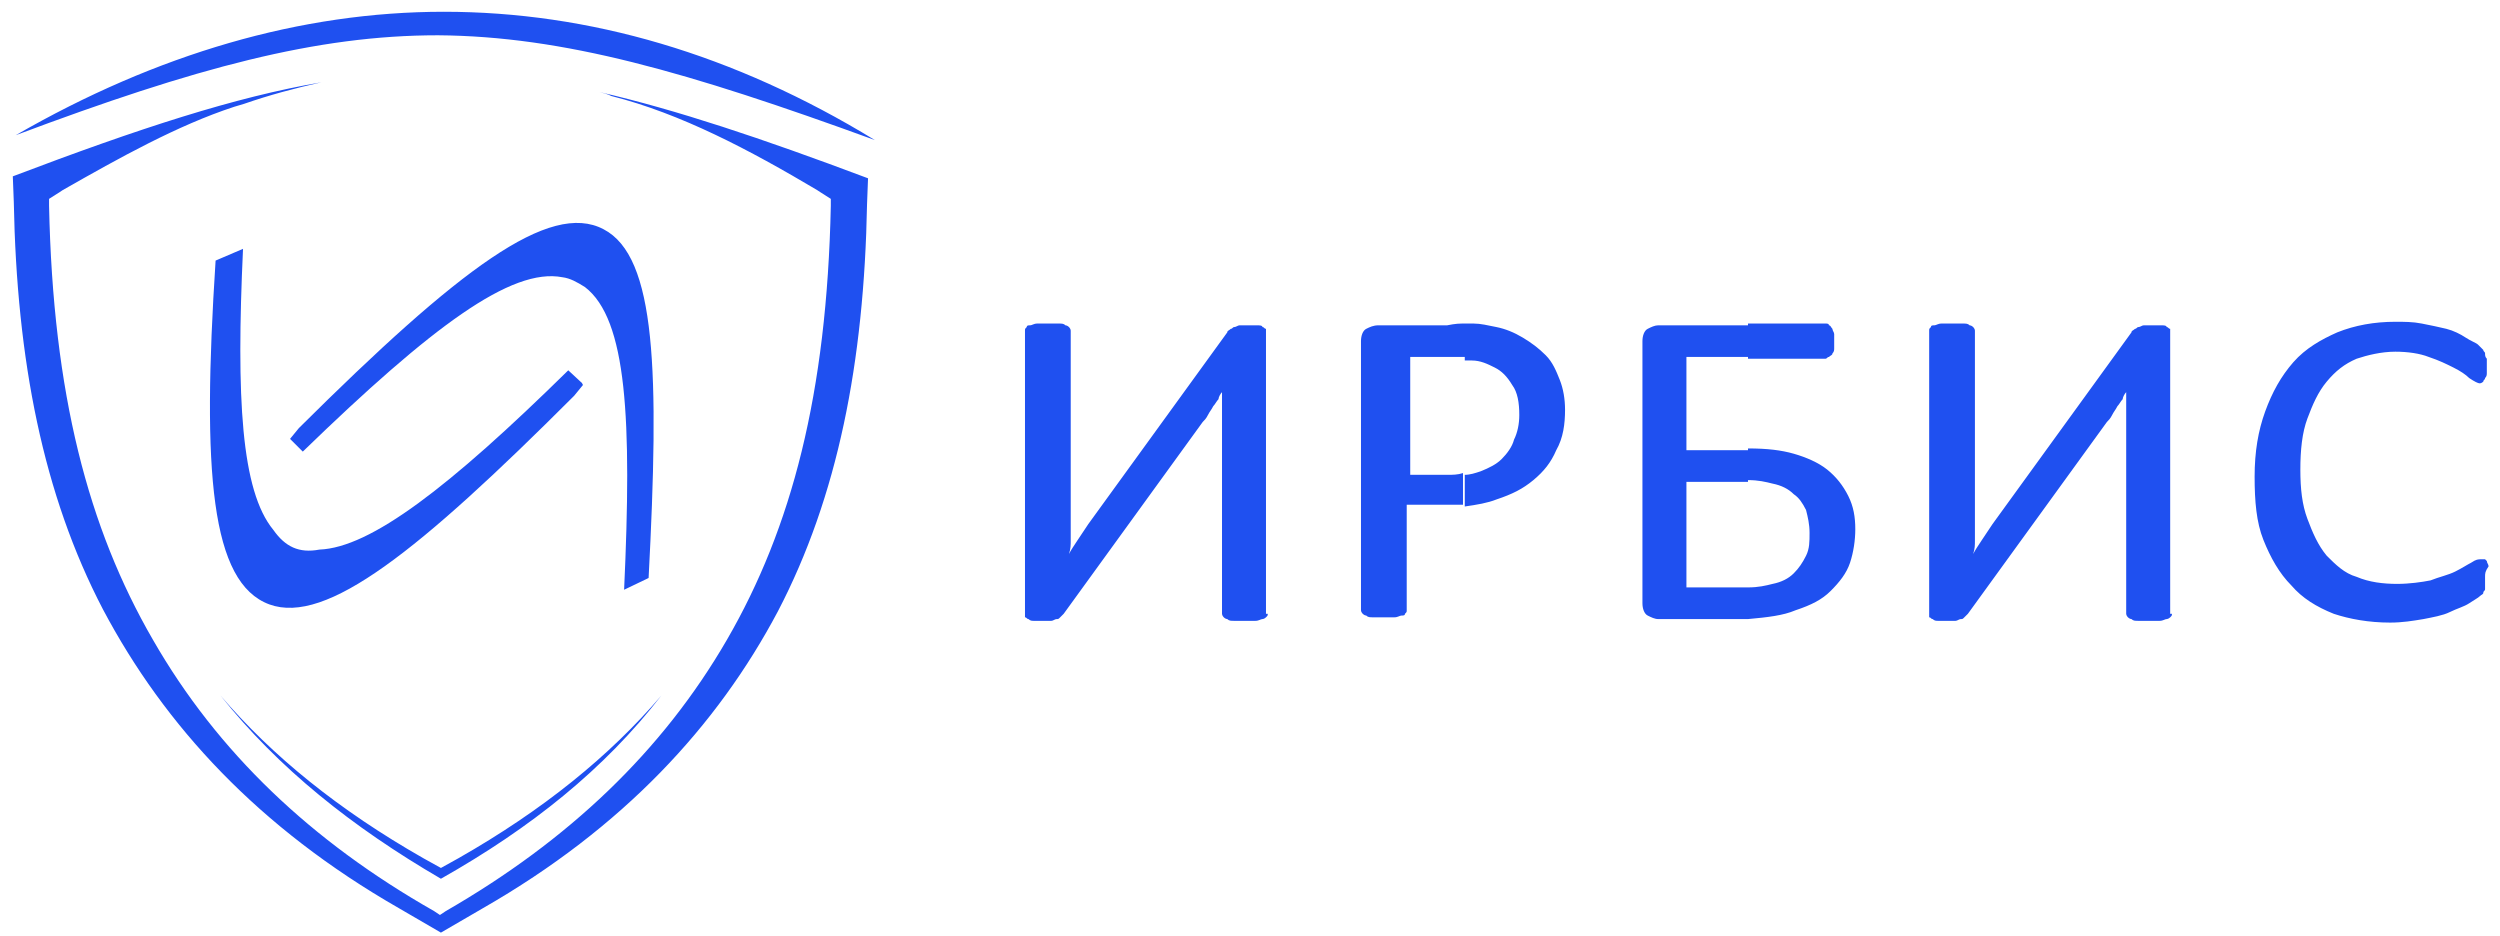
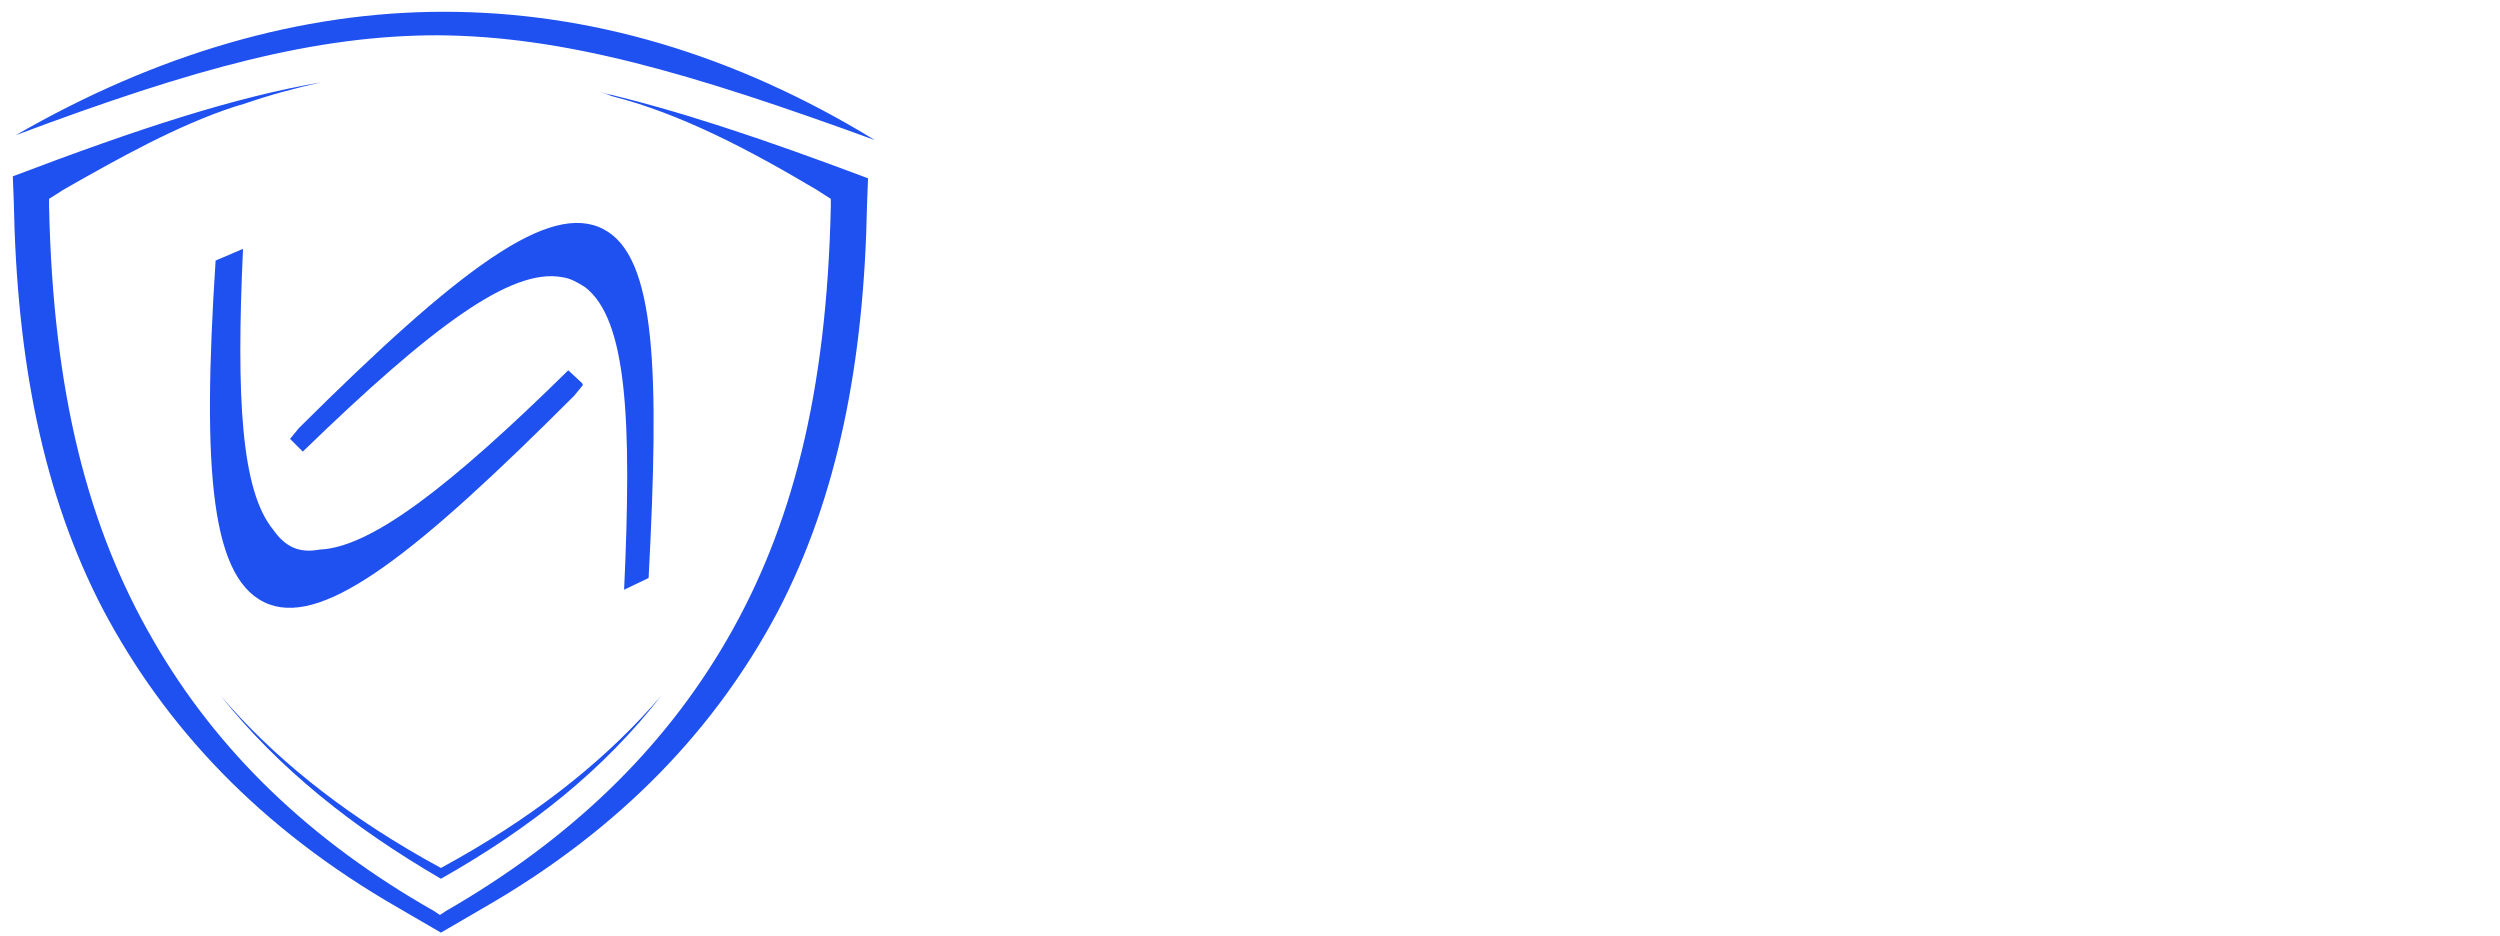
<svg xmlns="http://www.w3.org/2000/svg" width="163" height="61" viewBox="0 0 163 61" fill="none">
-   <path fill-rule="evenodd" clip-rule="evenodd" d="M14.376 45.35C17.762 49.31 22.105 52.823 27.598 55.953L28.748 56.591L29.897 55.953C35.391 52.823 39.734 49.31 43.119 45.35C39.414 50.14 34.624 53.972 28.748 57.294C22.935 53.909 18.145 50.076 14.376 45.35ZM38.009 25.102L37.434 25.805C27.279 35.961 21.275 40.751 17.57 39.41C13.738 38.004 13.163 30.787 14.057 16.99L15.845 16.224C15.398 25.933 15.718 32 17.826 34.555C18.592 35.641 19.486 36.088 20.828 35.833C24.149 35.705 29.259 31.809 37.051 24.144L37.945 24.974L38.009 25.102ZM18.911 28.615L19.039 28.743L19.742 29.445C28.173 21.27 33.346 17.438 36.668 18.076C37.179 18.14 37.626 18.396 38.137 18.715C40.883 20.823 41.203 27.338 40.692 38.452L42.289 37.685C42.991 24.272 42.8 16.735 39.35 14.946C35.838 13.094 29.961 17.501 19.486 27.913L18.911 28.615ZM56.596 11.625C49.634 9.006 44.077 7.154 39.095 6.004C39.35 6.068 39.606 6.132 39.861 6.26C44.397 7.409 48.867 9.773 53.275 12.392L53.466 12.519C53.658 12.647 53.977 12.839 54.169 12.966V13.414C53.913 25.677 51.614 34.428 47.398 41.709C43.183 48.99 37.051 54.803 29.067 59.402L28.684 59.657L28.301 59.402C20.317 54.867 14.185 49.054 9.969 41.709C5.754 34.428 3.454 25.677 3.199 13.414V12.966L3.901 12.519L4.093 12.392C7.798 10.284 11.566 8.176 15.271 6.962C15.462 6.899 15.718 6.835 15.909 6.771C17.57 6.196 19.231 5.749 20.955 5.366C15.335 6.324 9.075 8.368 0.835 11.497L0.899 13.158C1.091 23.505 2.816 32.256 6.712 39.729C10.736 47.33 16.867 53.972 26.001 59.21L28.748 60.807L31.494 59.21C40.628 53.972 46.76 47.33 50.72 39.857C54.616 32.384 56.341 23.633 56.532 13.286L56.596 11.625ZM1.027 8.815C10.225 3.513 19.614 0.767 28.939 0.767C38.392 0.767 47.846 3.513 57.043 9.134C44.78 4.663 36.732 2.364 28.556 2.3C20.636 2.3 12.78 4.407 1.027 8.815Z" fill="#1F50F0" />
-   <path fill-rule="evenodd" clip-rule="evenodd" d="M113.969 40.364V38.299C114.657 38.299 115.116 38.185 115.575 38.07C116.148 37.955 116.607 37.726 116.951 37.382C117.295 37.038 117.524 36.694 117.754 36.235C117.983 35.776 117.983 35.317 117.983 34.744C117.983 34.17 117.869 33.712 117.754 33.253C117.524 32.794 117.295 32.45 116.951 32.221C116.607 31.876 116.148 31.647 115.575 31.532C115.116 31.418 114.657 31.303 113.969 31.303V29.238C115.231 29.238 116.148 29.353 116.951 29.582C117.754 29.812 118.557 30.156 119.13 30.615C119.704 31.074 120.162 31.647 120.507 32.335C120.851 33.023 120.965 33.712 120.965 34.514C120.965 35.203 120.851 36.005 120.621 36.694C120.392 37.382 119.933 37.955 119.36 38.529C118.786 39.102 118.098 39.446 117.066 39.79C116.263 40.135 115.231 40.249 113.969 40.364ZM113.969 23.274V21.095H119.015C119.13 21.095 119.245 21.095 119.245 21.21C119.36 21.21 119.36 21.325 119.474 21.439C119.474 21.554 119.589 21.669 119.589 21.783C119.589 21.898 119.589 22.127 119.589 22.242C119.589 22.471 119.589 22.586 119.589 22.701C119.589 22.816 119.589 22.93 119.474 23.045C119.474 23.16 119.36 23.16 119.245 23.274C119.13 23.274 119.13 23.389 119.015 23.389H113.969V23.274ZM141.61 40.02C141.61 40.135 141.61 40.135 141.496 40.249C141.496 40.249 141.381 40.364 141.266 40.364C141.152 40.364 141.037 40.479 140.808 40.479C140.578 40.479 140.349 40.479 140.119 40.479C139.89 40.479 139.661 40.479 139.431 40.479C139.202 40.479 139.087 40.479 138.972 40.364C138.858 40.364 138.743 40.249 138.743 40.249C138.743 40.249 138.628 40.135 138.628 40.02V27.403C138.628 27.059 138.628 26.83 138.628 26.486C138.628 26.142 138.628 25.798 138.628 25.568C138.514 25.683 138.399 25.912 138.399 26.027C138.284 26.142 138.17 26.371 138.055 26.486C137.94 26.715 137.826 26.83 137.711 27.059C137.596 27.289 137.481 27.403 137.367 27.518L128.306 40.02C128.191 40.135 128.191 40.135 128.076 40.249C127.962 40.364 127.962 40.364 127.847 40.364C127.732 40.364 127.618 40.479 127.503 40.479C127.388 40.479 127.159 40.479 126.929 40.479C126.7 40.479 126.471 40.479 126.356 40.479C126.241 40.479 126.127 40.479 126.012 40.364C125.897 40.364 125.897 40.249 125.782 40.249C125.782 40.249 125.782 40.135 125.782 40.02V21.554C125.782 21.439 125.782 21.439 125.897 21.324C125.897 21.21 126.012 21.21 126.127 21.21C126.241 21.21 126.356 21.095 126.585 21.095C126.815 21.095 126.929 21.095 127.274 21.095C127.503 21.095 127.732 21.095 127.962 21.095C128.191 21.095 128.306 21.095 128.42 21.21C128.535 21.21 128.65 21.324 128.65 21.324C128.65 21.324 128.765 21.439 128.765 21.554V34.285C128.765 34.514 128.765 34.858 128.765 35.203C128.765 35.547 128.765 35.776 128.65 36.12C128.765 35.891 128.994 35.547 129.223 35.203C129.453 34.858 129.682 34.514 129.912 34.17L138.972 21.669C138.972 21.554 139.087 21.554 139.202 21.439C139.317 21.439 139.317 21.324 139.431 21.324C139.546 21.324 139.661 21.21 139.775 21.21C139.89 21.21 140.119 21.21 140.349 21.21C140.578 21.21 140.808 21.21 140.922 21.21C141.037 21.21 141.266 21.21 141.266 21.324C141.381 21.324 141.381 21.439 141.496 21.439C141.496 21.439 141.496 21.554 141.496 21.669V40.02H141.61ZM162.026 37.611C162.026 37.726 162.026 37.955 162.026 38.07C162.026 38.185 162.026 38.299 162.026 38.414C162.026 38.529 161.912 38.529 161.912 38.643C161.912 38.758 161.797 38.758 161.682 38.873C161.567 38.987 161.338 39.102 160.994 39.332C160.65 39.561 160.191 39.676 159.732 39.905C159.274 40.135 158.585 40.249 158.012 40.364C157.324 40.479 156.636 40.593 155.833 40.593C154.456 40.593 153.195 40.364 152.162 40.02C151.015 39.561 150.098 38.987 149.41 38.185C148.607 37.382 148.033 36.349 147.575 35.203C147.116 34.056 147.001 32.679 147.001 31.073C147.001 29.468 147.231 28.091 147.689 26.83C148.148 25.568 148.722 24.536 149.524 23.618C150.327 22.701 151.36 22.127 152.392 21.669C153.539 21.21 154.8 20.98 156.177 20.98C156.75 20.98 157.324 20.98 157.897 21.095C158.471 21.21 159.044 21.325 159.503 21.439C159.962 21.554 160.42 21.783 160.765 22.013C161.109 22.242 161.453 22.357 161.567 22.471C161.682 22.586 161.797 22.701 161.912 22.816C161.912 22.93 162.026 22.93 162.026 23.045C162.026 23.16 162.026 23.274 162.141 23.389C162.141 23.504 162.141 23.618 162.141 23.848C162.141 24.077 162.141 24.192 162.141 24.306C162.141 24.421 162.141 24.536 162.026 24.651C162.026 24.765 161.912 24.765 161.912 24.88C161.912 24.88 161.797 24.995 161.682 24.995C161.567 24.995 161.338 24.88 160.994 24.651C160.765 24.421 160.42 24.192 159.962 23.962C159.503 23.733 159.044 23.504 158.356 23.274C157.782 23.045 156.98 22.93 156.177 22.93C155.259 22.93 154.342 23.16 153.653 23.389C152.851 23.733 152.277 24.192 151.704 24.88C151.13 25.568 150.786 26.371 150.442 27.289C150.098 28.206 149.983 29.353 149.983 30.615C149.983 31.876 150.098 32.909 150.442 33.826C150.786 34.744 151.13 35.547 151.704 36.235C152.277 36.808 152.851 37.382 153.653 37.611C154.456 37.955 155.374 38.07 156.291 38.07C157.094 38.07 157.897 37.955 158.471 37.841C159.044 37.611 159.618 37.496 160.076 37.267C160.535 37.038 160.879 36.808 161.109 36.694C161.453 36.464 161.567 36.464 161.797 36.464C161.912 36.464 161.912 36.464 162.026 36.464L162.141 36.579C162.141 36.694 162.256 36.808 162.256 36.923C162.026 37.267 162.026 37.382 162.026 37.611ZM113.969 21.095V23.274H109.955V29.353H113.739H113.969V31.418C113.739 31.418 113.625 31.418 113.395 31.418H109.955V38.299H113.51C113.625 38.299 113.854 38.299 113.969 38.299V40.364C113.739 40.364 113.51 40.364 113.166 40.364H108.119C107.89 40.364 107.661 40.249 107.431 40.135C107.202 40.02 107.087 39.676 107.087 39.332V22.242C107.087 21.898 107.202 21.554 107.431 21.439C107.661 21.325 107.89 21.21 108.119 21.21H113.969V21.095ZM95.503 33.023V30.959C95.847 30.959 96.191 30.844 96.535 30.73C97.109 30.5 97.567 30.271 97.912 29.927C98.256 29.582 98.6 29.124 98.714 28.665C98.944 28.206 99.058 27.633 99.058 27.059C99.058 26.256 98.944 25.568 98.6 25.109C98.256 24.536 97.912 24.192 97.453 23.962C96.994 23.733 96.535 23.504 95.962 23.504C95.847 23.504 95.618 23.504 95.503 23.504V21.095C95.732 21.095 95.847 21.095 96.076 21.095C96.535 21.095 96.994 21.21 97.567 21.324C98.141 21.439 98.714 21.669 99.288 22.013C99.861 22.357 100.32 22.701 100.779 23.16C101.238 23.618 101.467 24.192 101.696 24.765C101.926 25.339 102.041 26.027 102.041 26.715C102.041 27.633 101.926 28.55 101.467 29.353C101.123 30.156 100.664 30.73 99.976 31.303C99.288 31.876 98.6 32.221 97.567 32.565C96.994 32.794 96.306 32.909 95.503 33.023ZM82.657 40.02C82.657 40.135 82.657 40.135 82.542 40.249C82.542 40.249 82.428 40.364 82.313 40.364C82.198 40.364 82.084 40.479 81.854 40.479C81.625 40.479 81.395 40.479 81.166 40.479C80.937 40.479 80.707 40.479 80.478 40.479C80.249 40.479 80.134 40.479 80.019 40.364C79.904 40.364 79.79 40.249 79.79 40.249C79.79 40.249 79.675 40.135 79.675 40.02V27.403C79.675 27.059 79.675 26.83 79.675 26.486C79.675 26.142 79.675 25.798 79.675 25.568C79.56 25.683 79.446 25.912 79.446 26.027C79.331 26.142 79.216 26.371 79.102 26.486C78.987 26.715 78.872 26.83 78.757 27.059C78.643 27.289 78.528 27.403 78.413 27.518L69.352 40.02C69.238 40.135 69.238 40.135 69.123 40.249C69.008 40.364 69.008 40.364 68.894 40.364C68.779 40.364 68.664 40.479 68.549 40.479C68.435 40.479 68.205 40.479 67.976 40.479C67.747 40.479 67.517 40.479 67.403 40.479C67.288 40.479 67.173 40.479 67.058 40.364C66.944 40.364 66.944 40.249 66.829 40.249C66.829 40.249 66.829 40.135 66.829 40.02V21.554C66.829 21.439 66.829 21.439 66.944 21.324C66.944 21.21 67.058 21.21 67.173 21.21C67.288 21.21 67.403 21.095 67.632 21.095C67.861 21.095 67.976 21.095 68.32 21.095C68.549 21.095 68.779 21.095 69.008 21.095C69.238 21.095 69.352 21.095 69.467 21.21C69.582 21.21 69.697 21.324 69.697 21.324C69.697 21.324 69.811 21.439 69.811 21.554V34.285C69.811 34.514 69.811 34.858 69.811 35.203C69.811 35.547 69.811 35.776 69.697 36.12C69.811 35.891 70.041 35.547 70.27 35.203C70.499 34.858 70.729 34.514 70.958 34.17L80.019 21.669C80.019 21.554 80.134 21.554 80.249 21.439C80.363 21.439 80.363 21.324 80.478 21.324C80.593 21.324 80.707 21.21 80.822 21.21C80.937 21.21 81.166 21.21 81.395 21.21C81.625 21.21 81.854 21.21 81.969 21.21C82.084 21.21 82.313 21.21 82.313 21.324C82.428 21.324 82.428 21.439 82.542 21.439C82.542 21.439 82.542 21.554 82.542 21.669V40.02H82.657ZM95.503 21.095V23.274C95.159 23.274 94.815 23.274 94.471 23.274H91.947V30.959H94.356C94.7 30.959 95.044 30.959 95.388 30.844V32.909C95.044 32.909 94.585 32.909 94.127 32.909H91.718V39.79C91.718 39.905 91.718 39.905 91.603 40.02C91.603 40.135 91.489 40.135 91.374 40.135C91.259 40.135 91.144 40.249 90.915 40.249C90.686 40.249 90.456 40.249 90.227 40.249C89.998 40.249 89.768 40.249 89.539 40.249C89.309 40.249 89.195 40.249 89.08 40.135C88.965 40.135 88.851 40.02 88.851 40.02C88.851 40.02 88.736 39.905 88.736 39.79V22.242C88.736 21.898 88.851 21.554 89.08 21.439C89.309 21.325 89.539 21.21 89.883 21.21H94.356C94.93 21.095 95.159 21.095 95.503 21.095Z" fill="#1F50F0" />
+   <path fill-rule="evenodd" clip-rule="evenodd" d="M14.376 45.35C17.762 49.31 22.105 52.823 27.598 55.953L28.748 56.591L29.897 55.953C35.391 52.823 39.734 49.31 43.119 45.35C39.414 50.14 34.624 53.972 28.748 57.294C22.935 53.909 18.145 50.076 14.376 45.35ZM38.009 25.102L37.434 25.805C27.279 35.961 21.275 40.751 17.57 39.41C13.738 38.004 13.163 30.787 14.057 16.99L15.845 16.224C15.398 25.933 15.718 32 17.826 34.555C18.592 35.641 19.486 36.088 20.828 35.833C24.149 35.705 29.259 31.809 37.051 24.144L37.945 24.974L38.009 25.102ZM18.911 28.615L19.039 28.743L19.742 29.445C28.173 21.27 33.346 17.438 36.668 18.076C37.179 18.14 37.626 18.396 38.137 18.715C40.883 20.823 41.203 27.338 40.692 38.452L42.289 37.685C42.991 24.272 42.8 16.735 39.35 14.946C35.838 13.094 29.961 17.501 19.486 27.913L18.911 28.615ZM56.596 11.625C49.634 9.006 44.077 7.154 39.095 6.004C39.35 6.068 39.606 6.132 39.861 6.26C44.397 7.409 48.867 9.773 53.275 12.392L53.466 12.519C53.658 12.647 53.977 12.839 54.169 12.966V13.414C53.913 25.677 51.614 34.428 47.398 41.709C43.183 48.99 37.051 54.803 29.067 59.402L28.684 59.657L28.301 59.402C20.317 54.867 14.185 49.054 9.969 41.709C5.754 34.428 3.454 25.677 3.199 13.414V12.966L3.901 12.519L4.093 12.392C7.798 10.284 11.566 8.176 15.271 6.962C15.462 6.899 15.718 6.835 15.909 6.771C17.57 6.196 19.231 5.749 20.955 5.366C15.335 6.324 9.075 8.368 0.835 11.497L0.899 13.158C1.091 23.505 2.816 32.256 6.712 39.729C10.736 47.33 16.867 53.972 26.001 59.21L28.748 60.807L31.494 59.21C40.628 53.972 46.76 47.33 50.72 39.857C54.616 32.384 56.341 23.633 56.532 13.286L56.596 11.625M1.027 8.815C10.225 3.513 19.614 0.767 28.939 0.767C38.392 0.767 47.846 3.513 57.043 9.134C44.78 4.663 36.732 2.364 28.556 2.3C20.636 2.3 12.78 4.407 1.027 8.815Z" fill="#1F50F0" />
</svg>